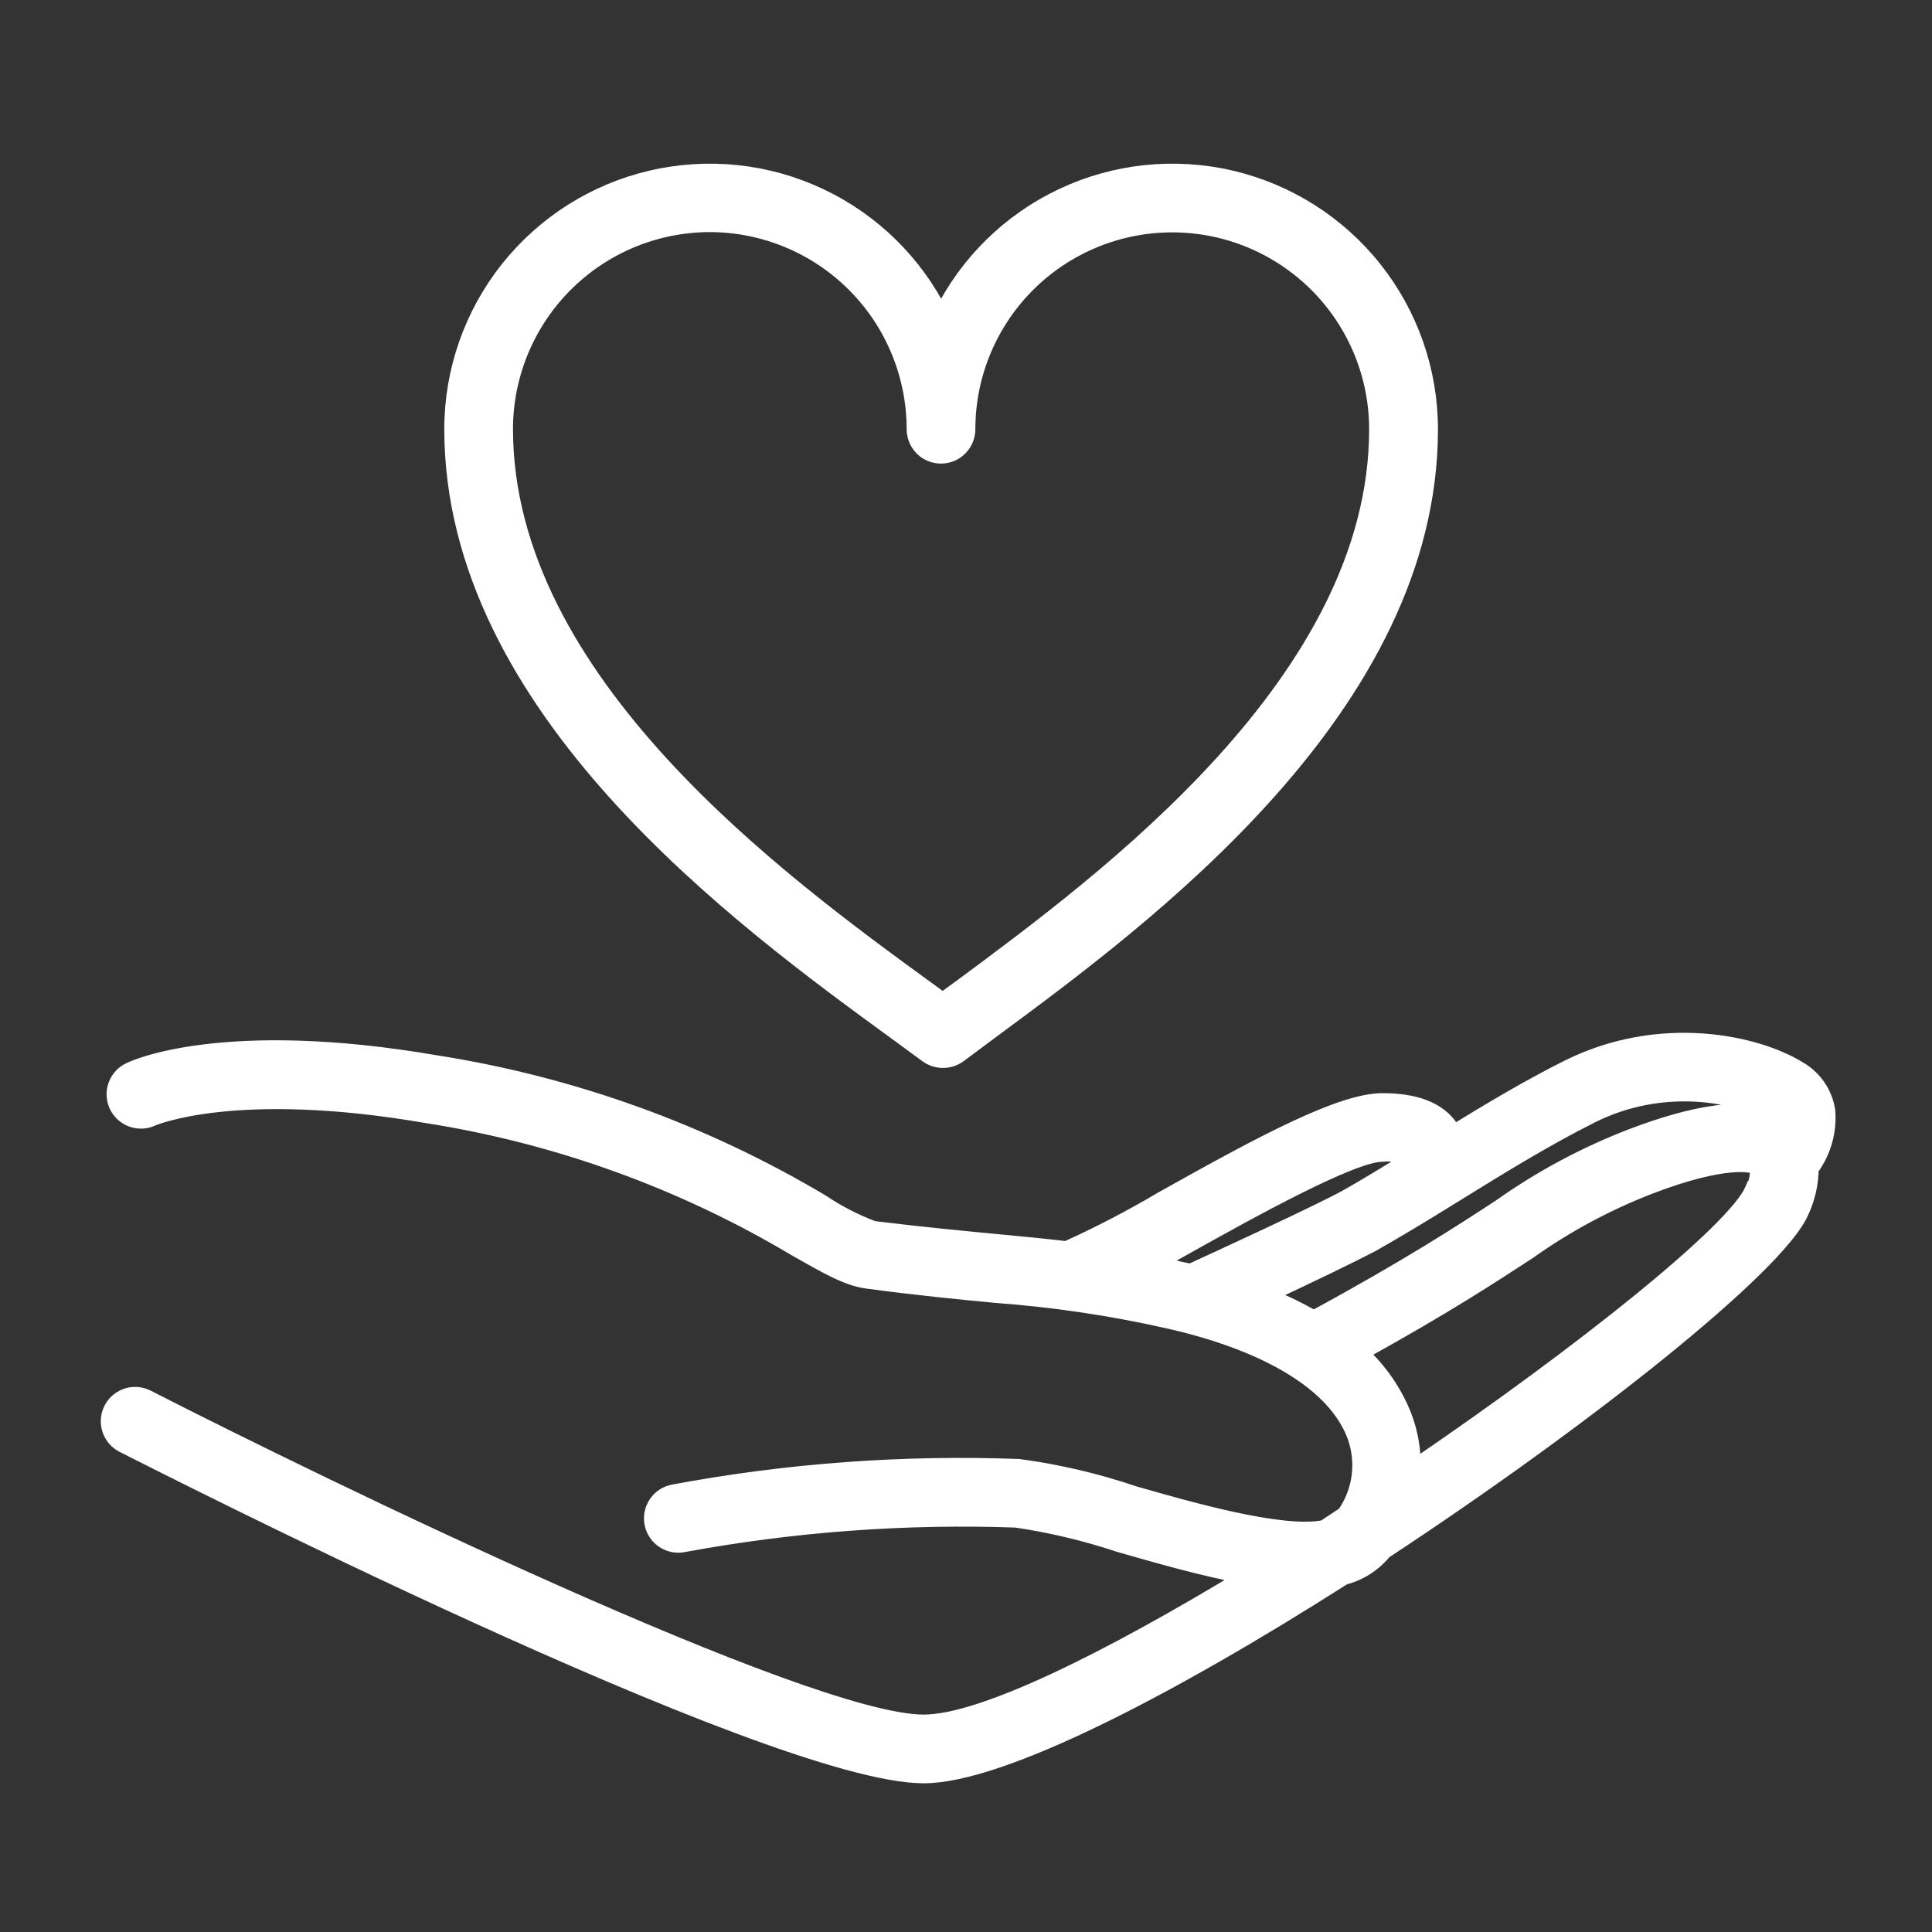
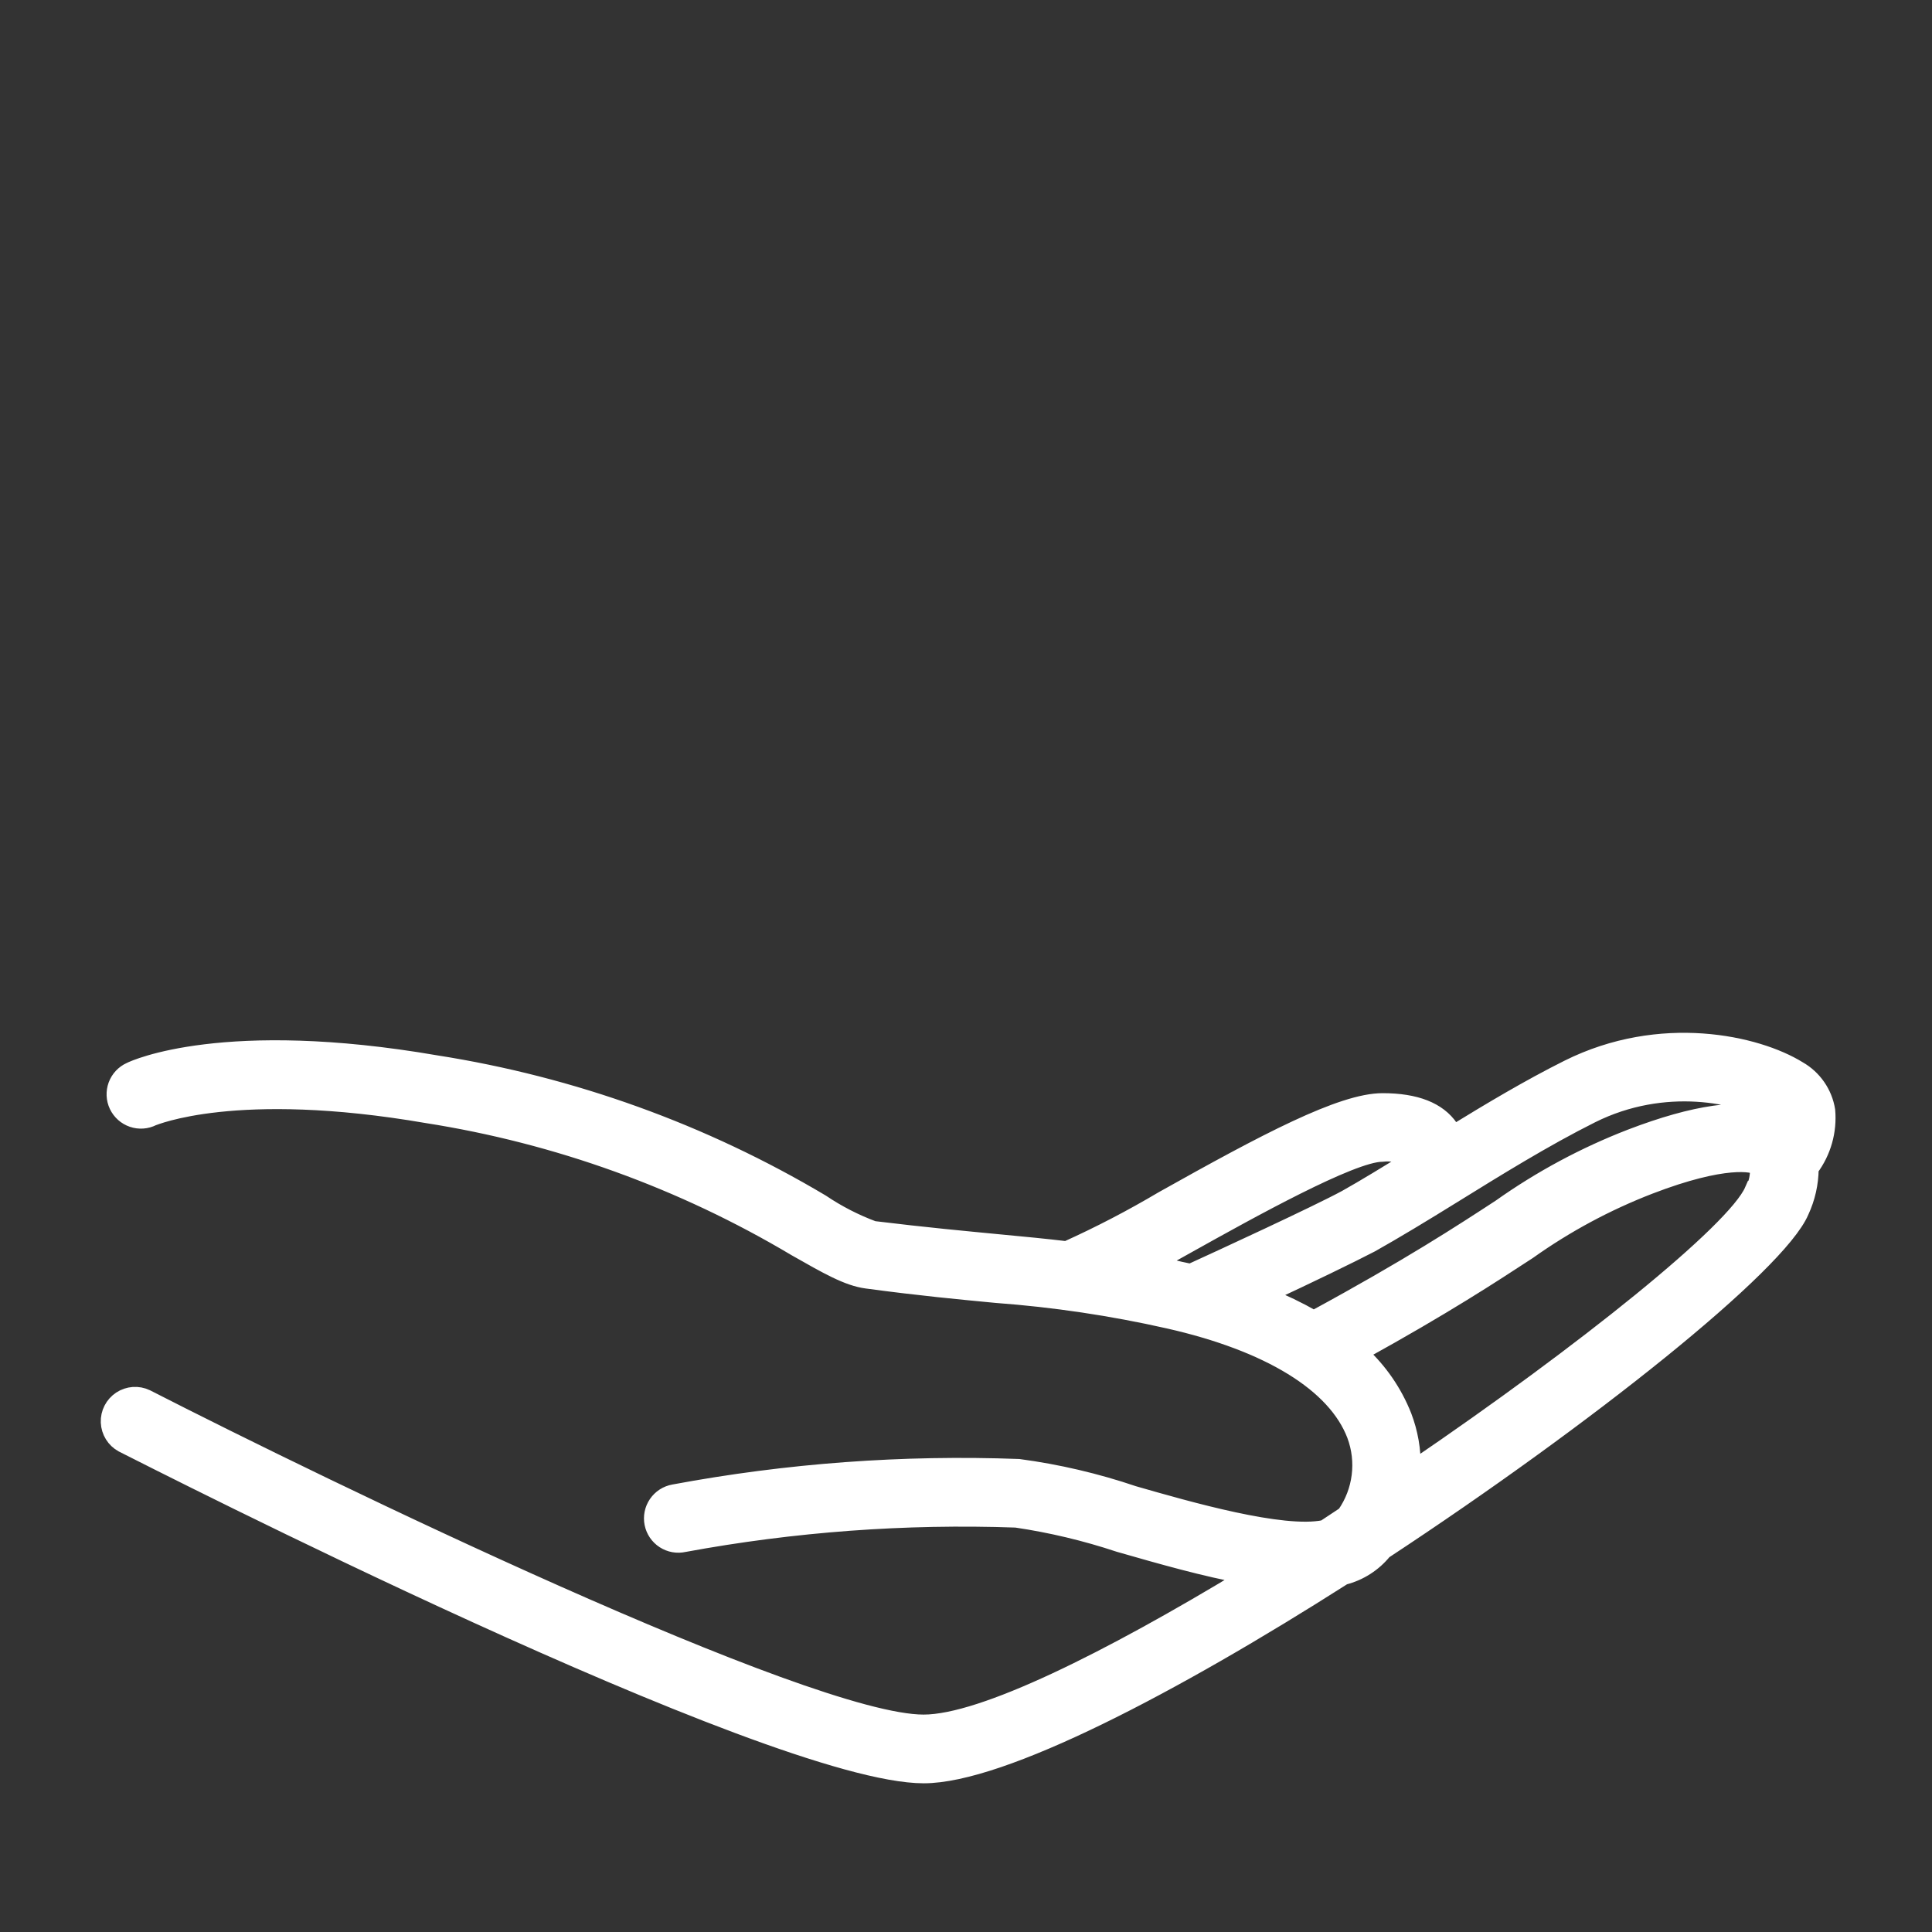
<svg xmlns="http://www.w3.org/2000/svg" width="97" height="97" viewBox="0 0 97 97" fill="none">
  <rect x="0" y="0" width="97" height="97" fill="#333333" stroke="none" />
  <path d="M91.765 55.746C91.624 54.865 91.09 54.095 90.314 53.654C88.208 52.351 83.375 51.264 78.71 53.593C76.766 54.565 74.809 55.733 72.986 56.853C72.944 56.769 72.896 56.688 72.844 56.61C72.23 55.706 71.083 55.26 69.415 55.26C67.35 55.26 63.529 57.285 58.365 60.181C56.804 61.107 55.194 61.945 53.539 62.692C52.459 62.564 51.406 62.462 50.259 62.355C48.511 62.186 46.519 62.004 43.86 61.679C42.944 61.338 42.071 60.89 41.261 60.343C35.31 56.802 28.737 54.431 21.895 53.357C11.271 51.528 6.748 53.593 6.525 53.708C6.193 53.856 5.935 54.133 5.809 54.474C5.684 54.815 5.701 55.193 5.857 55.521C6.014 55.849 6.296 56.101 6.64 56.218C6.985 56.336 7.362 56.309 7.686 56.145C7.727 56.145 11.804 54.356 21.436 56.016C27.968 57.043 34.243 59.309 39.924 62.692C41.504 63.59 42.543 64.191 43.509 64.319C46.209 64.683 48.234 64.872 50.009 65.041C52.921 65.256 55.814 65.687 58.663 66.33C63.712 67.471 67.026 69.51 67.998 72.061C68.493 73.381 68.306 74.861 67.499 76.017L66.479 76.692C64.394 77.124 59.669 75.767 56.921 74.977C55.046 74.342 53.113 73.889 51.15 73.627C45.345 73.41 39.533 73.838 33.822 74.903C33.464 74.966 33.147 75.171 32.942 75.472C32.737 75.772 32.661 76.143 32.733 76.499C32.805 76.856 33.018 77.168 33.324 77.366C33.629 77.564 34.001 77.629 34.356 77.549C39.848 76.536 45.434 76.124 51.015 76.321C52.767 76.58 54.492 76.991 56.172 77.549C58.332 78.17 60.519 78.791 62.51 79.149C55.666 83.293 49.341 86.459 46.371 86.459C40.525 86.459 16.232 74.673 7.363 70.137C6.935 69.934 6.433 69.97 6.039 70.231C5.645 70.492 5.416 70.94 5.435 71.412C5.455 71.885 5.72 72.313 6.134 72.54C7.484 73.215 38.69 89.159 46.378 89.159C50.306 89.159 58.899 84.663 67.478 79.195C68.275 78.992 68.985 78.538 69.503 77.899C79.649 71.223 89.295 63.549 90.449 60.829C90.762 60.156 90.928 59.424 90.935 58.682C91.563 57.839 91.858 56.794 91.765 55.746L91.765 55.746ZM79.919 56.01C83.57 54.187 87.343 55.004 88.896 55.949C88.94 55.976 88.981 56.008 89.018 56.043C87.465 55.496 85.083 55.834 81.876 57.062C79.547 57.962 77.339 59.148 75.302 60.593C73.378 61.848 70.752 63.569 65.96 66.168C65.204 65.736 64.419 65.357 63.611 65.034C65.562 64.13 67.877 63.009 68.856 62.496C70.057 61.821 71.461 60.971 72.953 60.046C75.113 58.709 77.556 57.191 79.919 56.01L79.919 56.01ZM59.669 62.53C62.74 60.816 67.883 57.953 69.402 57.953C69.821 57.904 70.244 57.974 70.624 58.156C70.587 58.117 70.563 58.067 70.557 58.014C70.554 57.994 70.554 57.974 70.557 57.953L70.928 58.102C69.686 58.871 68.518 59.587 67.553 60.127C66.095 60.917 61.221 63.164 59.77 63.826L59.264 63.718L58.049 63.434L59.669 62.53ZM87.965 59.756C87.087 61.781 79.527 67.856 70.955 73.688C70.973 72.8 70.819 71.918 70.502 71.089C70.026 69.885 69.283 68.805 68.329 67.93C72.527 65.615 74.944 64.028 76.753 62.847C78.634 61.509 80.675 60.412 82.828 59.58C86.615 58.122 88.052 58.466 88.228 58.622C88.261 59.017 88.176 59.414 87.985 59.763L87.965 59.756Z" fill="white" stroke="white" stroke-width="0.75" />
-   <path d="M47.339 53.242C47.05 53.243 46.768 53.15 46.535 52.979L44.996 51.852C37.2 46.168 22.681 35.584 22.681 21.537C22.684 18.616 23.675 15.781 25.492 13.493C27.309 11.205 29.845 9.598 32.69 8.933C35.535 8.267 38.522 8.583 41.165 9.829C43.808 11.074 45.953 13.176 47.251 15.793C48.55 13.175 50.696 11.072 53.34 9.827C55.984 8.582 58.972 8.267 61.818 8.934C64.663 9.601 67.2 11.21 69.016 13.501C70.832 15.791 71.82 18.628 71.821 21.551C71.821 35.497 57.537 46.04 49.869 51.703L48.155 52.979C47.919 53.153 47.632 53.246 47.338 53.242L47.339 53.242ZM35.641 11.277C32.921 11.281 30.313 12.363 28.39 14.287C26.466 16.21 25.384 18.818 25.381 21.538C25.381 34.214 39.151 44.265 46.576 49.665L47.325 50.212L48.257 49.537C55.547 44.137 69.115 34.133 69.115 21.551C69.115 17.886 67.159 14.499 63.984 12.666C60.81 10.833 56.899 10.833 53.724 12.666C50.55 14.499 48.594 17.886 48.594 21.551C48.594 22.034 48.337 22.479 47.919 22.72C47.502 22.962 46.987 22.962 46.569 22.72C46.152 22.479 45.895 22.034 45.895 21.551C45.895 18.83 44.815 16.22 42.893 14.294C40.97 12.368 38.362 11.283 35.642 11.277L35.641 11.277Z" fill="white" stroke="white" stroke-width="0.75" />
</svg>